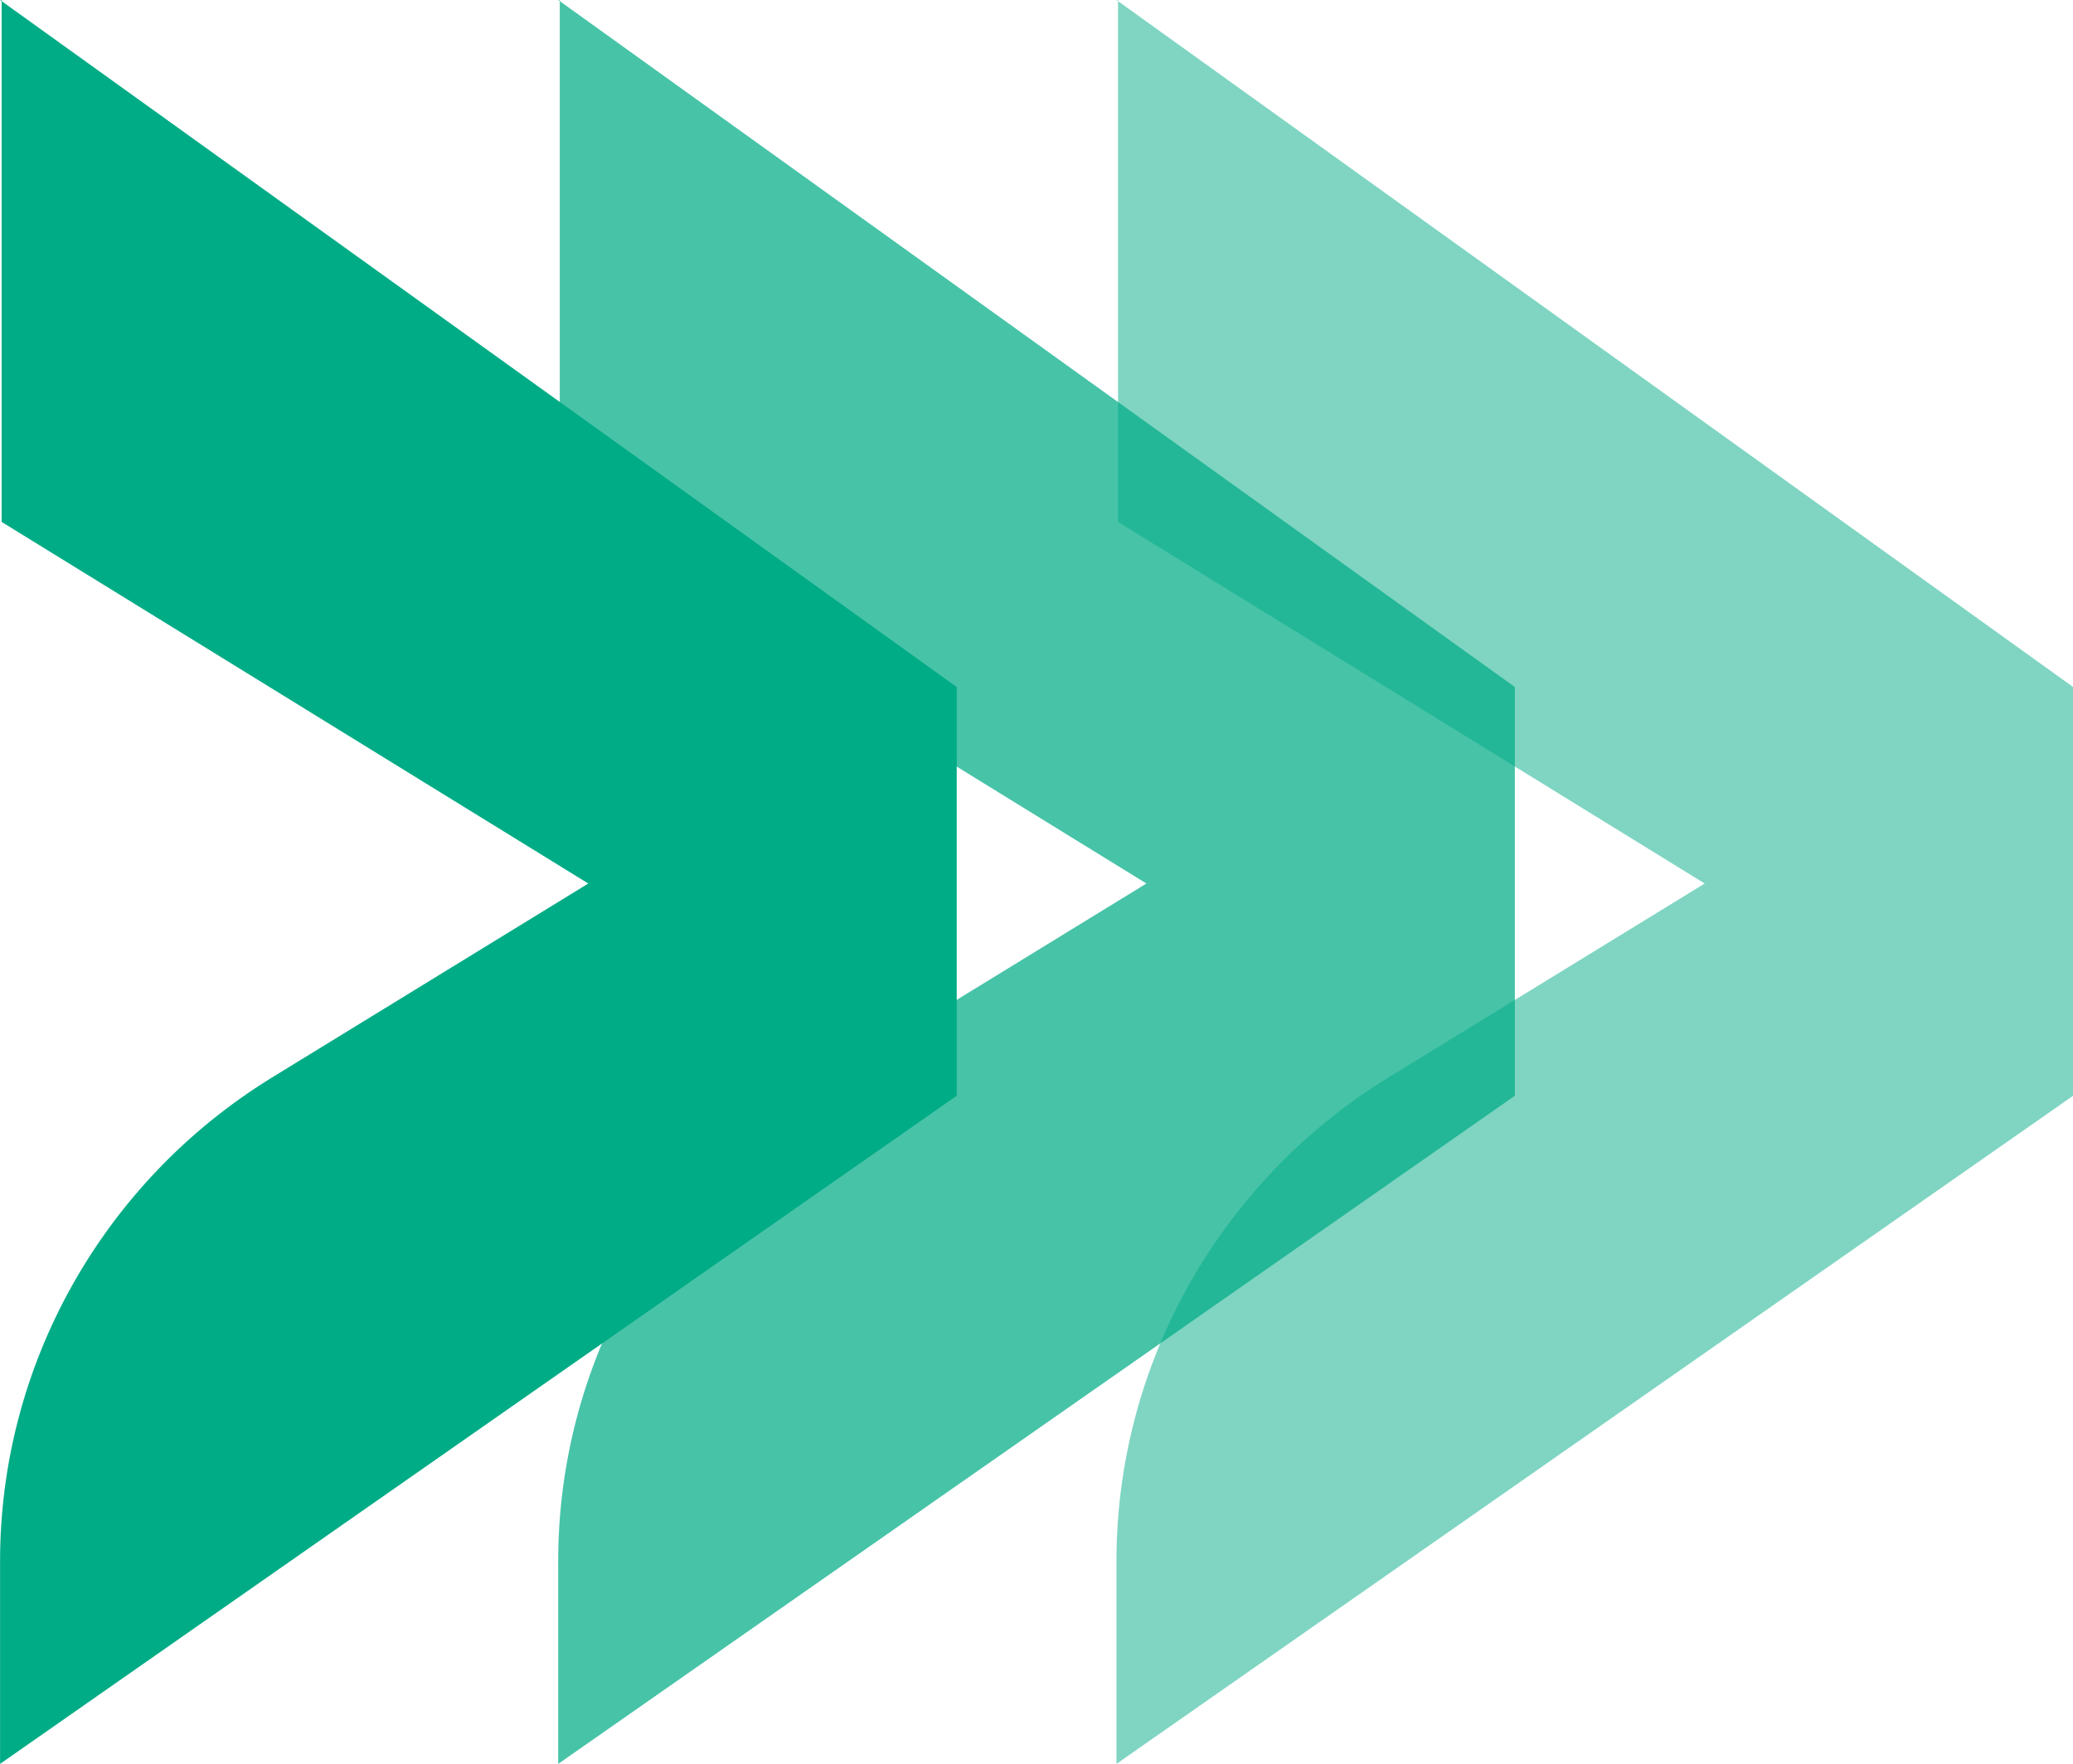
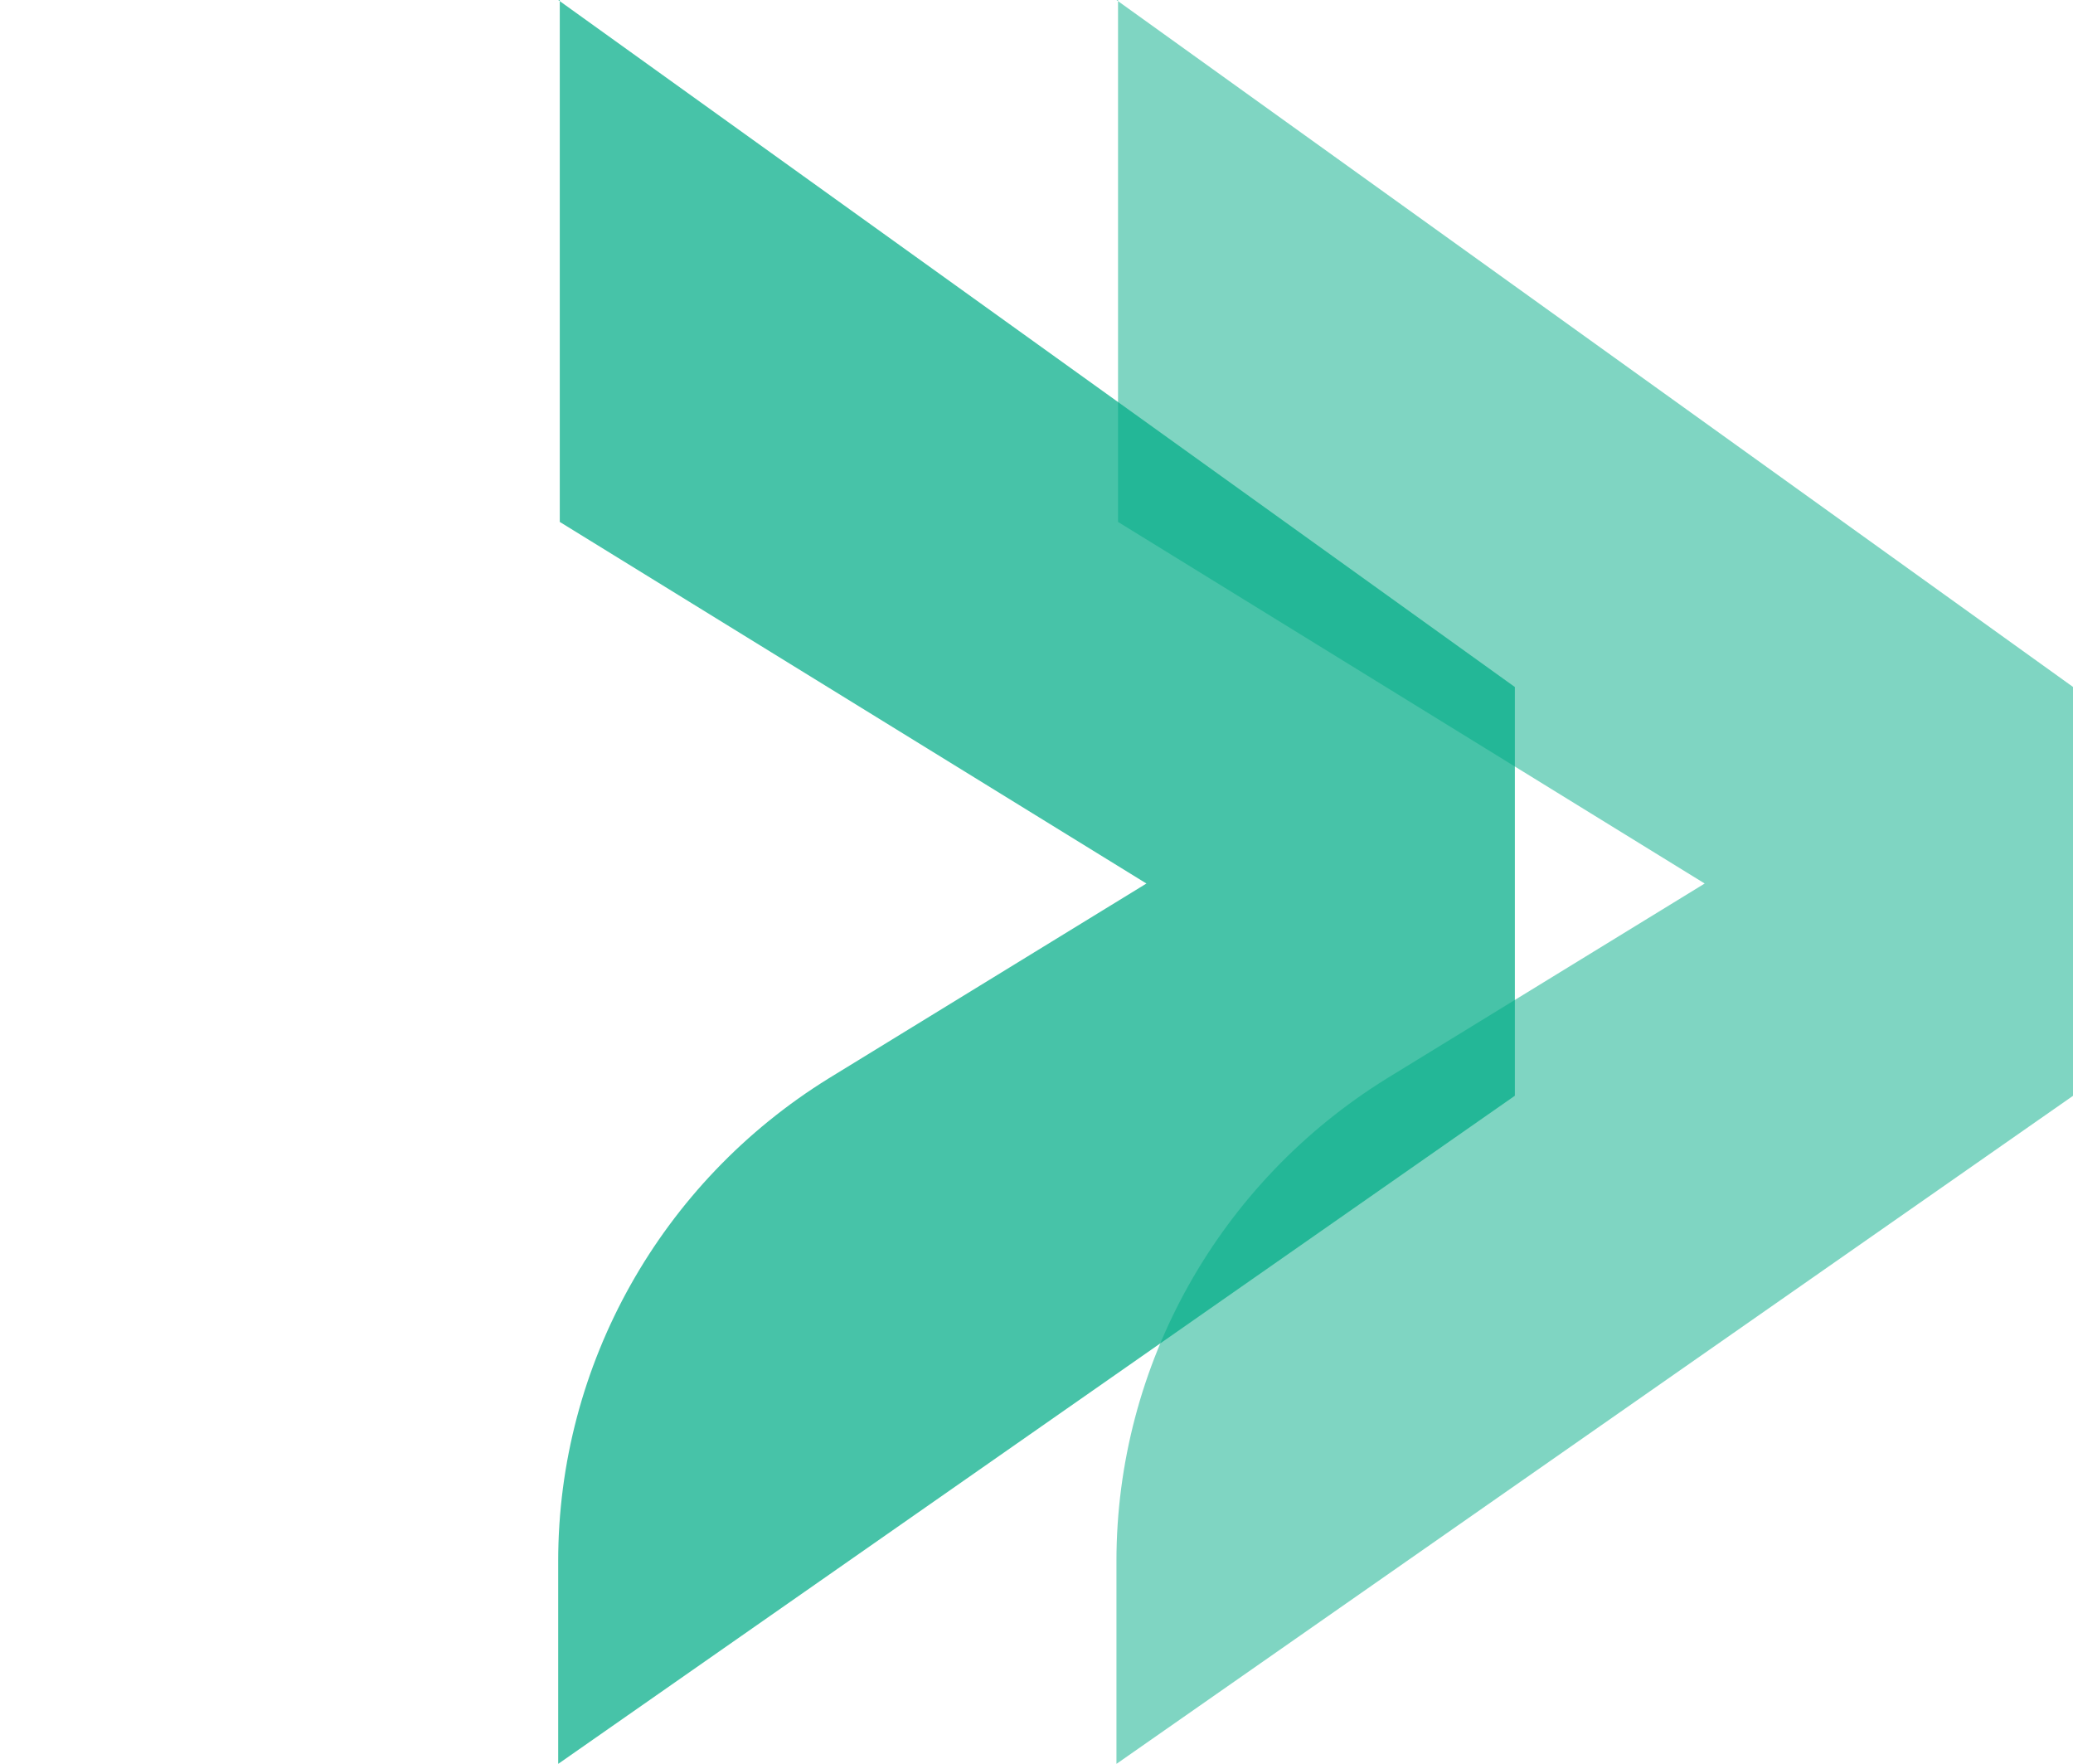
<svg xmlns="http://www.w3.org/2000/svg" width="67" height="57" viewBox="0 0 67 57" fill="none">
-   <path d="M0.002 -1.34348e-06L30.922 22.201L30.922 35.409L0.002 57L0.002 50.447C0.002 44.096 3.324 38.203 8.741 34.85L19.014 28.551L0.053 16.866L0.053 -1.34126e-06L0.002 -1.34348e-06Z" fill="#00AC86" />
  <g opacity="0.9">
    <path opacity="0.8" d="M18.041 -1.34348e-06L48.961 22.201L48.961 35.409L18.041 57L18.041 50.447C18.041 44.096 21.363 38.203 26.78 34.85L37.053 28.551L18.092 16.866L18.092 -1.34126e-06L18.041 -1.34348e-06Z" fill="#00AC86" />
  </g>
  <g opacity="0.5">
    <path d="M36.084 -1.34348e-06L67.004 22.201L67.004 35.409L36.084 57L36.084 50.447C36.084 44.096 39.406 38.203 44.823 34.85L55.096 28.551L36.135 16.866L36.135 -1.34126e-06L36.084 -1.34348e-06Z" fill="#00AC86" />
  </g>
</svg>